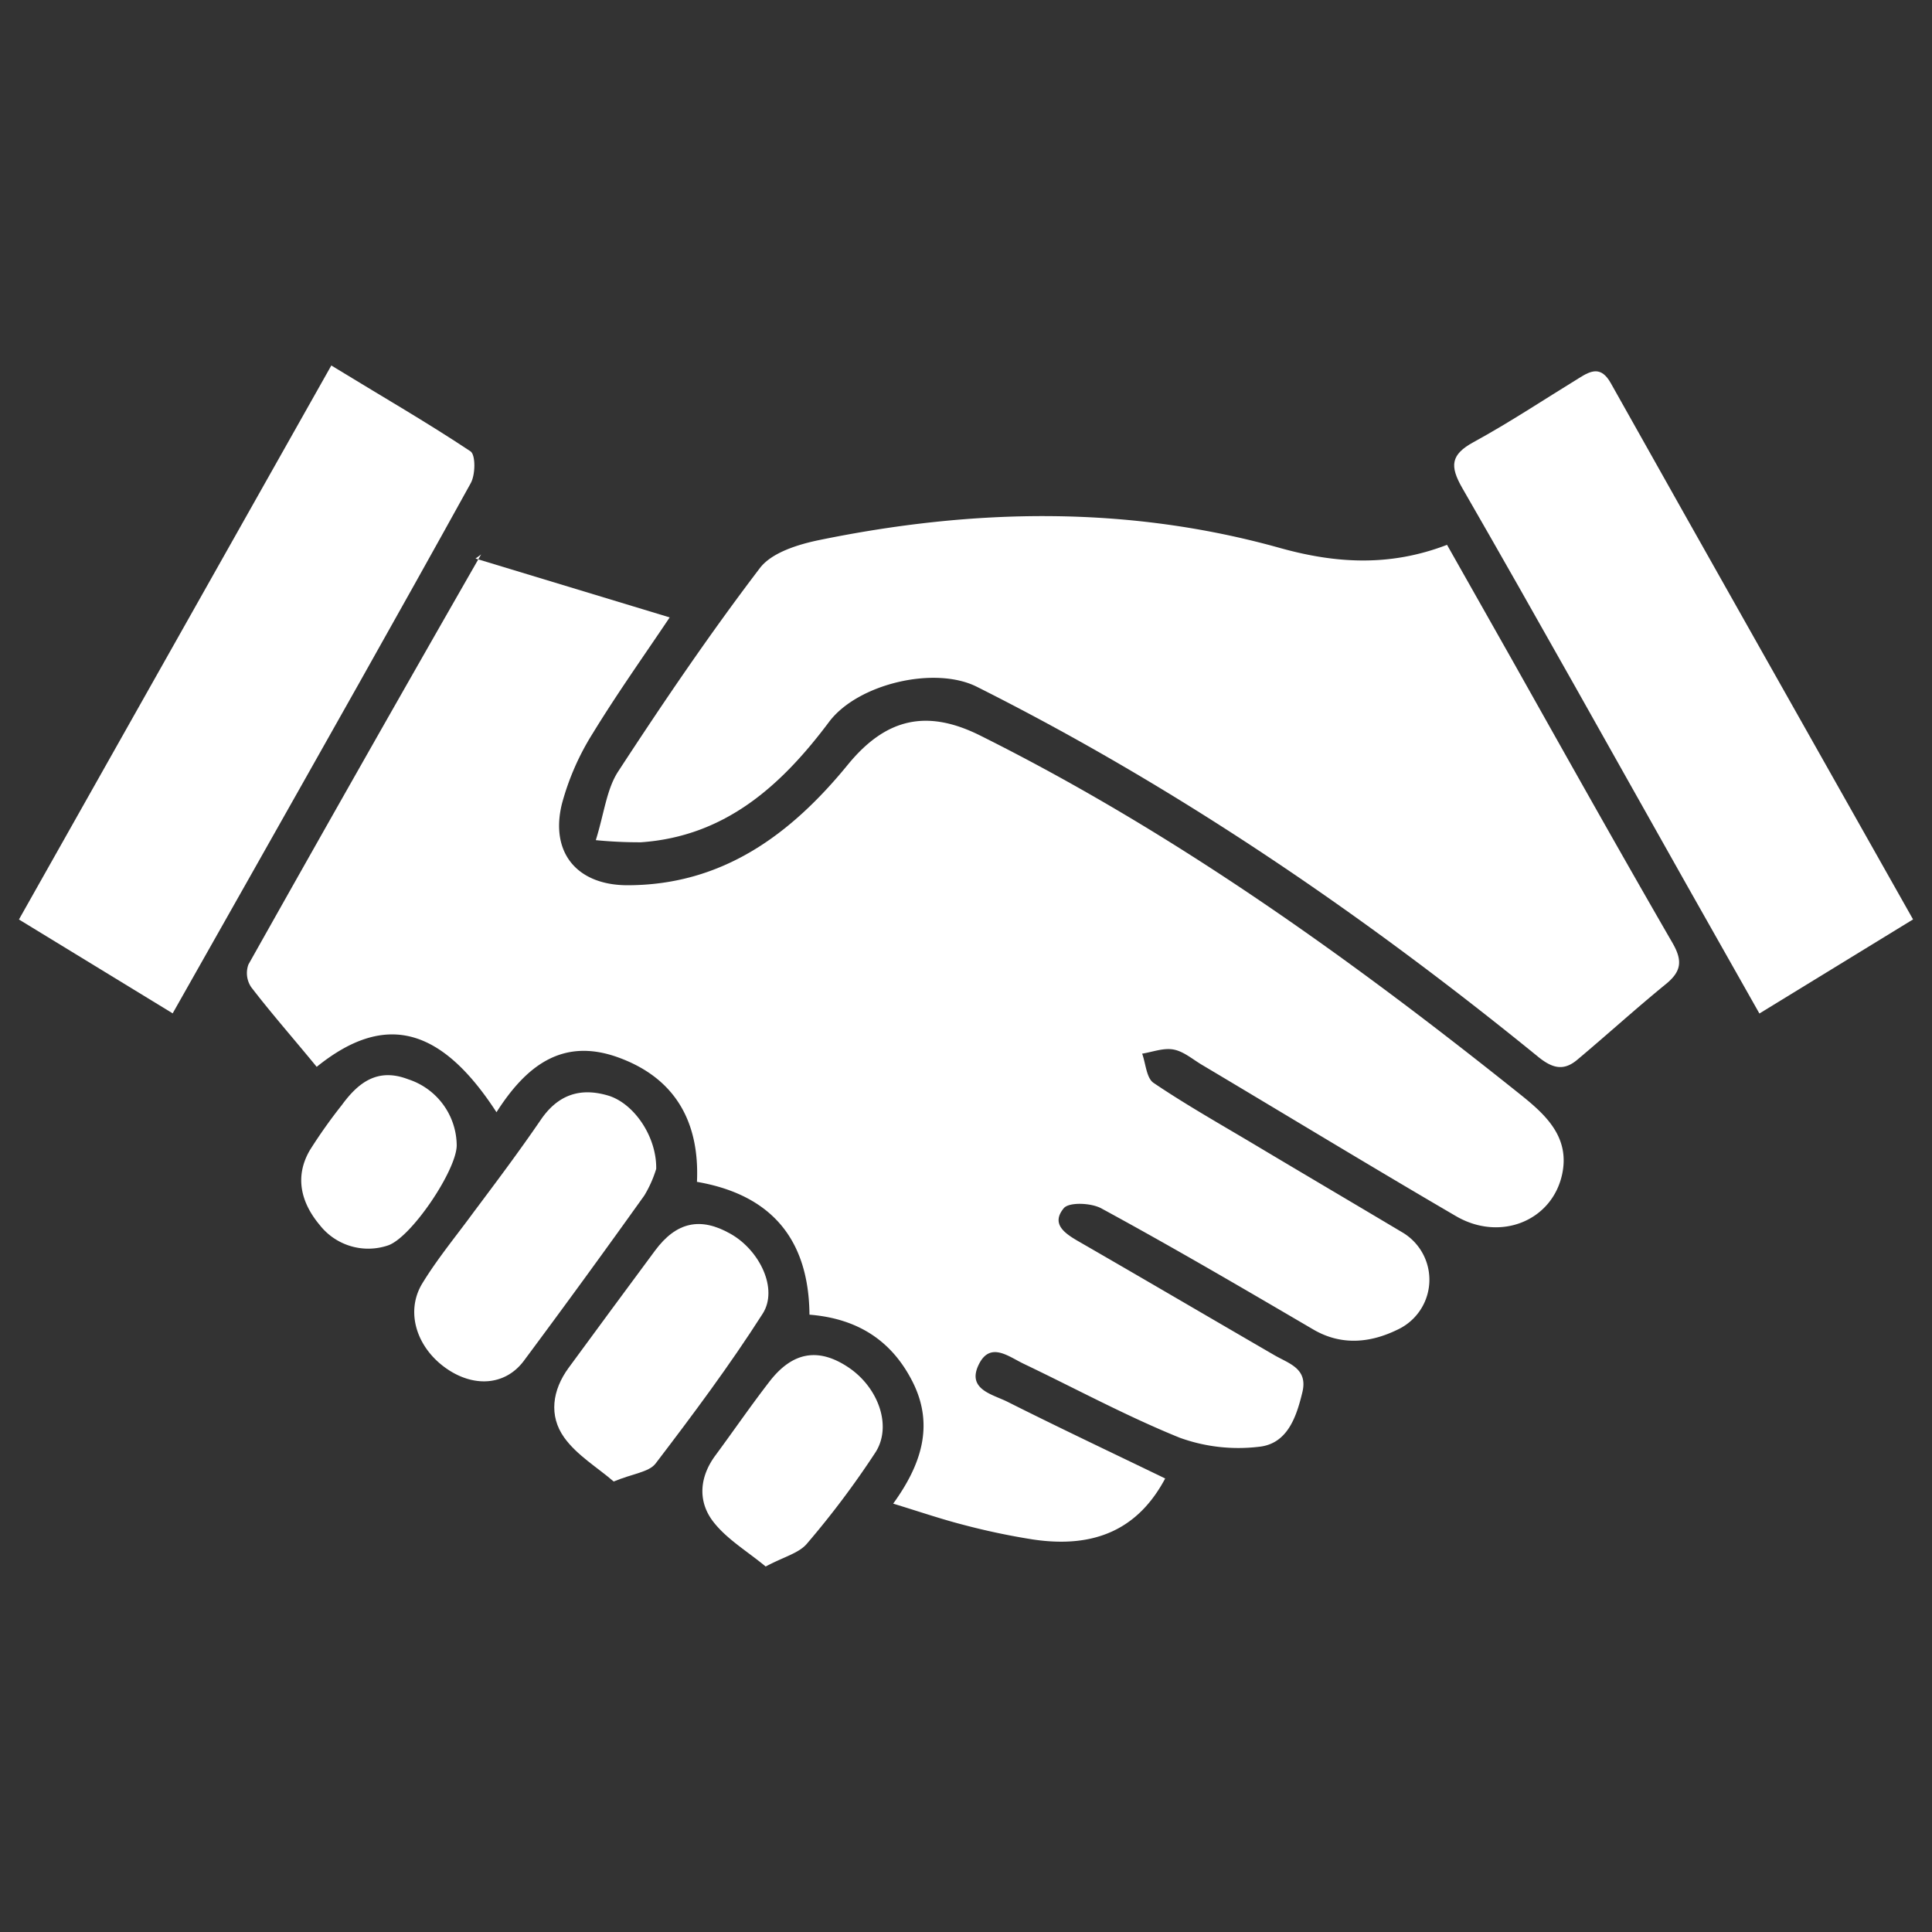
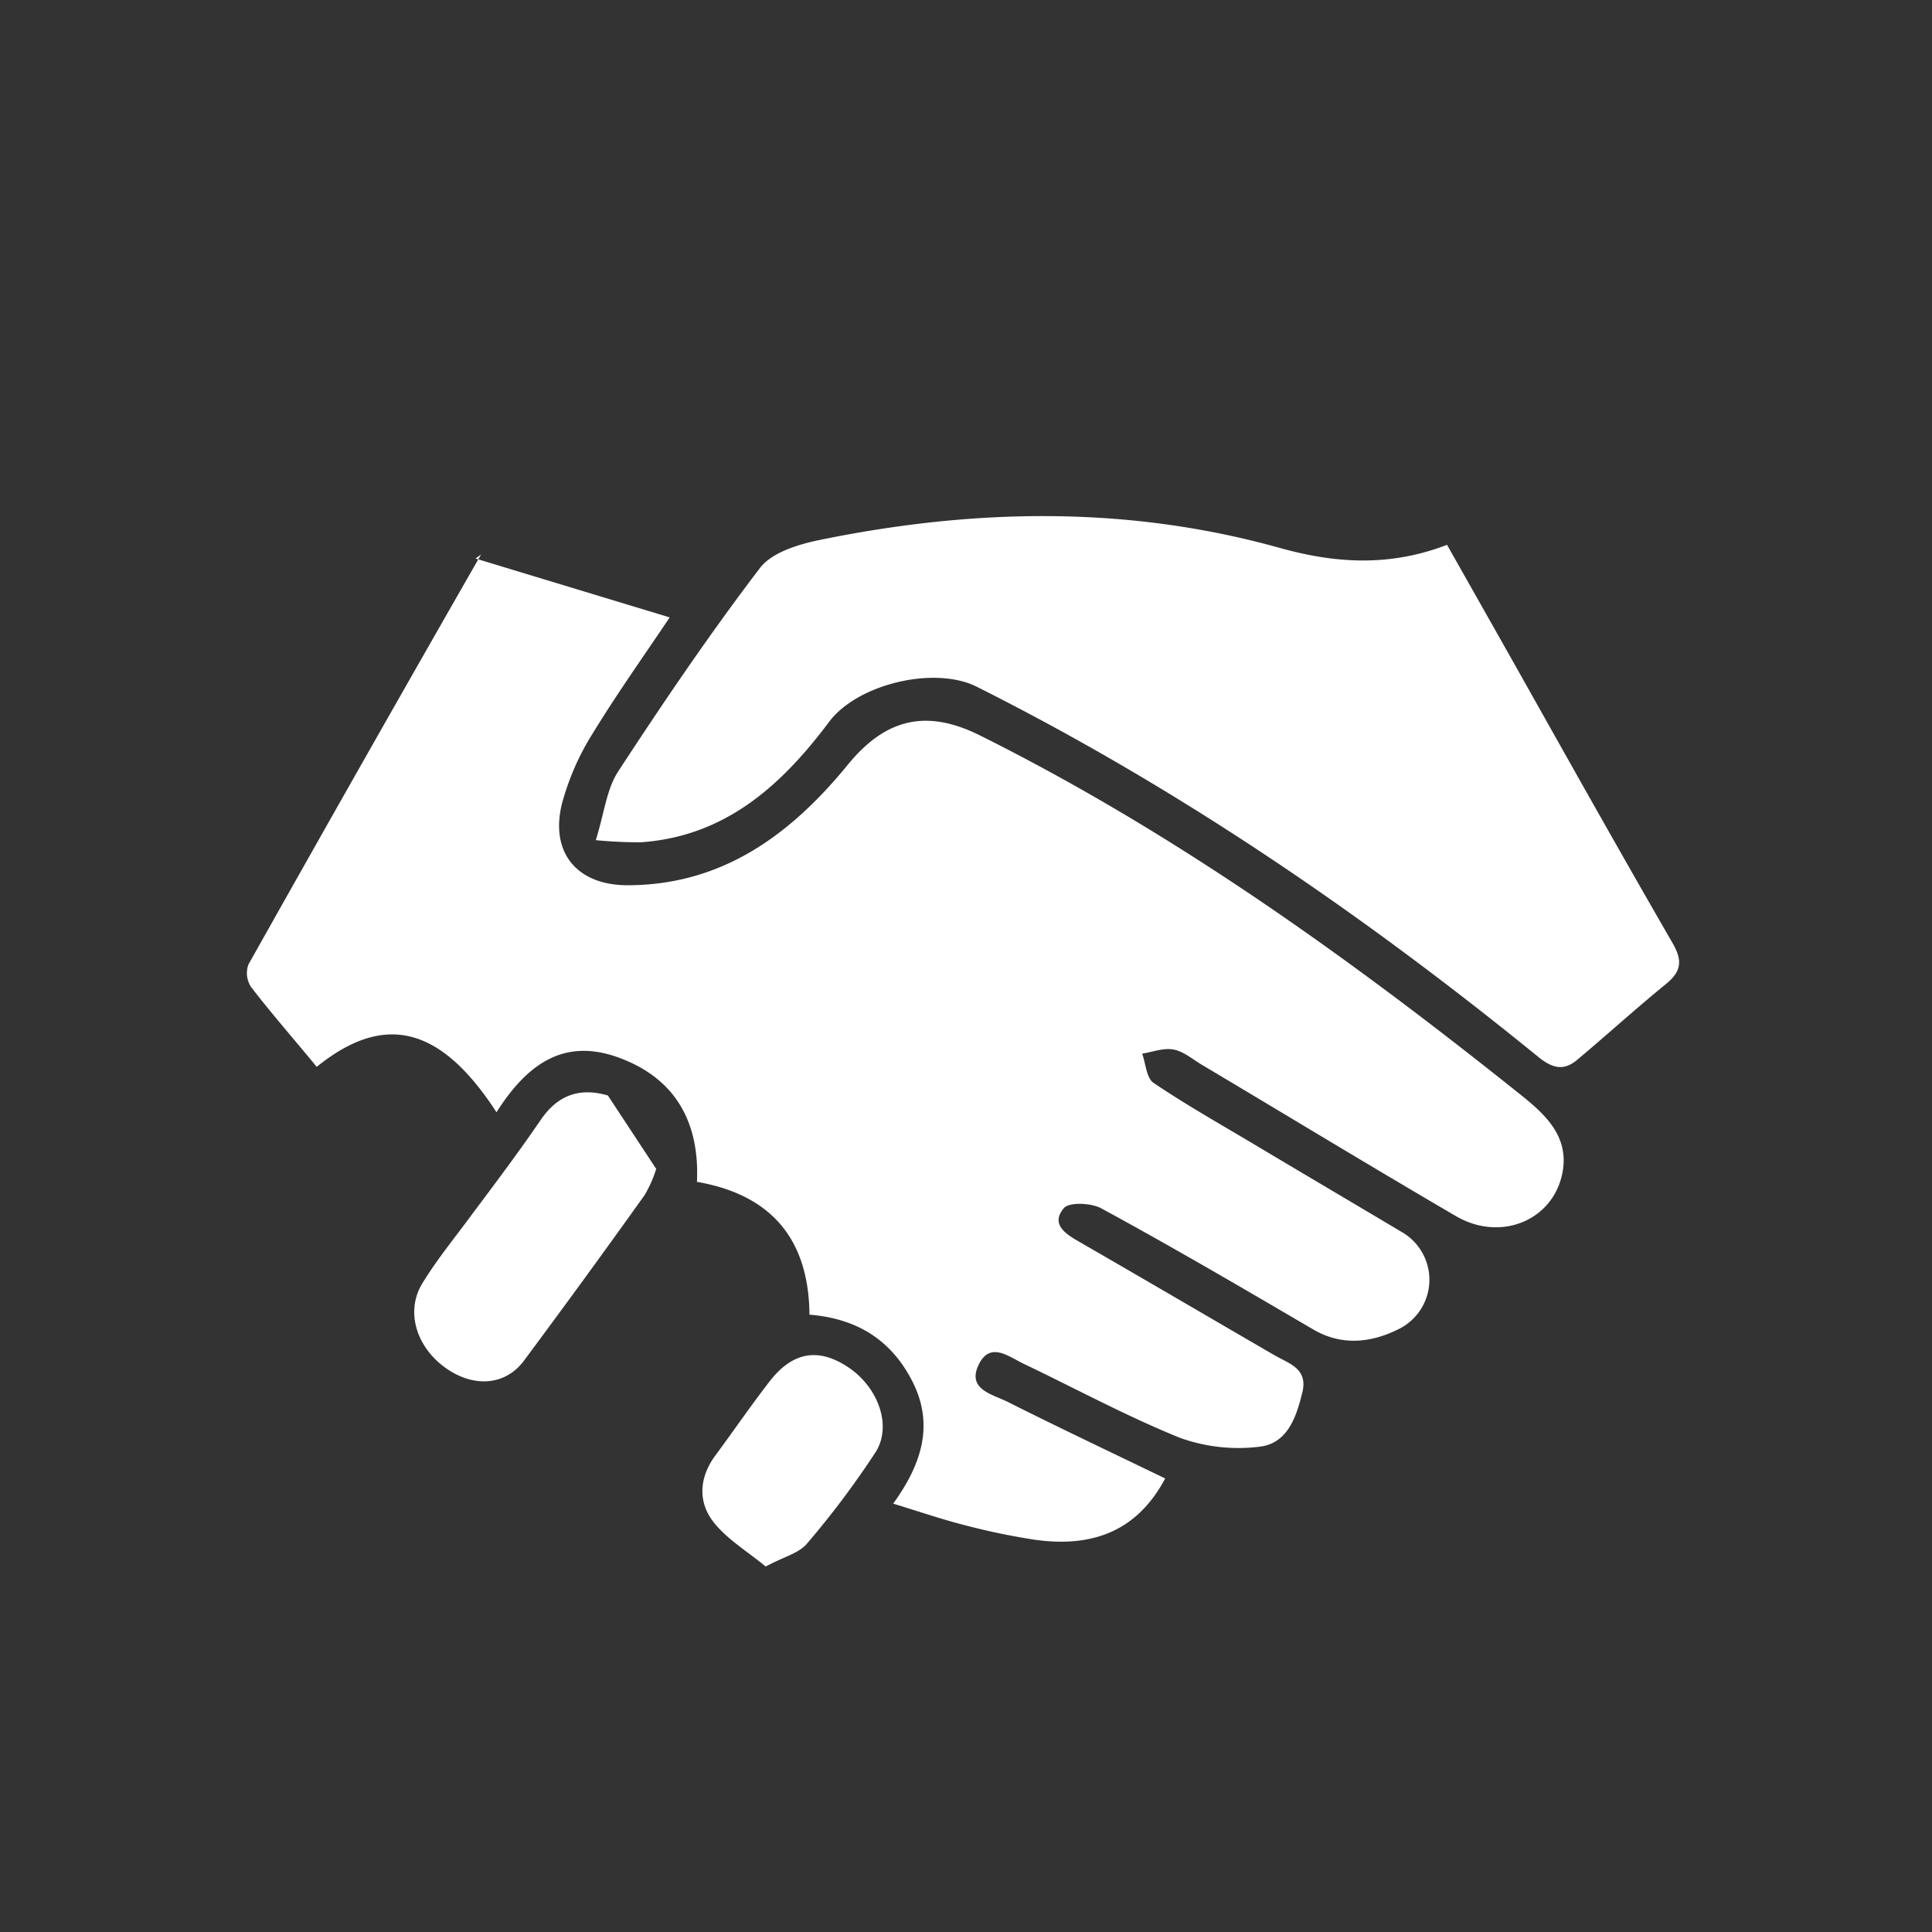
<svg xmlns="http://www.w3.org/2000/svg" id="Layer_1" data-name="Layer 1" viewBox="0 0 255 255">
  <rect x="0" y="0" width="255" height="255" fill="#333333" stroke="none" />
  <path d="M41.8,140.81c-3-3.66-5.94-7-8.64-10.51a3.32,3.32,0,0,1-.37-3Q48,100.23,63.47,73.23c.06-.11.23-.17-.71.49l25.63,7.77c-3.26,4.87-6.91,10-10.14,15.28a34,34,0,0,0-4.09,9.35c-1.57,6.42,2,10.71,8.64,10.72,12.58,0,21.61-6.73,29.12-15.93,5-6.1,10.38-7.35,17.43-3.84,25.79,12.86,49,29.54,71.44,47.49,3.28,2.63,6.44,5.58,5.39,10.44-1.33,6.14-8.16,8.92-14,5.52-11.26-6.57-22.39-13.34-33.58-20-1.22-.73-2.41-1.77-3.74-2s-2.73.33-4.11.55c.48,1.32.56,3.22,1.51,3.86,4.26,2.88,8.76,5.42,13.19,8.06,6.51,3.89,13.05,7.74,19.56,11.62a7.26,7.26,0,0,1-.56,12.89c-3.52,1.72-7.34,2.16-11.07,0-9.27-5.43-18.54-10.86-28-16-1.35-.75-4.35-.87-5,0-1.75,2.15.34,3.41,2.19,4.47,8.57,4.94,17.09,9.94,25.64,14.9,1.93,1.12,4.44,1.75,3.69,4.88-.8,3.33-2,6.84-5.76,7.21a22.75,22.75,0,0,1-10.41-1.19c-7-2.83-13.72-6.47-20.56-9.74-2-.94-4.43-3-5.95,0-1.7,3.36,1.8,4,3.78,5,6.88,3.46,13.85,6.75,20.79,10.11-3.54,6.65-9.24,9.28-17.46,8.05a91.39,91.39,0,0,1-9.24-1.95c-2.9-.75-5.74-1.72-9.2-2.78,3.68-5.09,5.47-10.33,2.55-16.1-2.76-5.44-7.26-8.33-13.6-8.84-.09-9.84-4.92-15.81-14.85-17.53.36-7.92-2.88-13.7-10.38-16.42s-12.28,1.28-16.08,7.23C58.16,135.45,50.74,133.59,41.8,140.81Z" fill="#fff" />
  <path d="M78.64,110.89c1.13-3.63,1.43-6.79,3-9.14,5.94-9.1,12.06-18.11,18.64-26.75,1.56-2.07,5.05-3.14,7.85-3.72,20.34-4.17,40.67-4.6,60.86,1.06,7.2,2,14.37,2.51,22-.43l8.6,15.21c7,12.45,14,24.95,21.15,37.32,1.36,2.35,1.19,3.75-.82,5.41-4,3.26-7.79,6.71-11.71,10-1.8,1.53-3.28,1.19-5.2-.37C180,120.75,155.55,104,128.94,90.65c-5.56-2.8-15.75-.4-19.52,4.64-6.28,8.38-13.68,15.1-24.82,15.88A58.7,58.7,0,0,1,78.64,110.89Z" fill="#fff" />
-   <path d="M43.73,48.24c6.53,4,12.57,7.47,18.37,11.33.69.46.67,3.13,0,4.26C52.36,81.46,42.42,99,32.51,116.56c-3.15,5.59-6.31,11.16-9.72,17.19L2.5,121.36Z" fill="#fff" />
-   <path d="M252.5,121.35l-20.28,12.42-9.65-17.07C212.73,99.25,203,81.77,193,64.41c-1.67-2.91-1.53-4.41,1.5-6.06,4.76-2.6,9.3-5.62,13.93-8.46,1.59-1,2.91-1.58,4.18.69C225.75,74,239,97.4,252.5,121.35Z" fill="#fff" />
-   <path d="M86.61,154.28a15.6,15.6,0,0,1-1.56,3.5q-7.85,11-15.9,21.82c-2.36,3.17-6.34,3.56-9.94,1.22-4.17-2.72-5.81-7.63-3.45-11.46,2-3.27,4.49-6.27,6.76-9.38,3-4,6-8,8.83-12.14,2.26-3.34,5.19-4.33,8.88-3.25C83.65,145.59,86.69,150,86.61,154.28Z" fill="#fff" />
-   <path d="M81,195.54c-2.17-1.87-4.86-3.47-6.53-5.8-2.06-2.88-1.57-6.26.57-9.19q5.69-7.76,11.42-15.49c2.81-3.79,6-4.48,10-2.19,3.82,2.18,6.28,7.26,4.21,10.51-4.36,6.83-9.23,13.35-14.15,19.8C85.64,194.31,83.53,194.49,81,195.54Z" fill="#fff" />
+   <path d="M86.61,154.28a15.6,15.6,0,0,1-1.56,3.5q-7.85,11-15.9,21.82c-2.36,3.17-6.34,3.56-9.94,1.22-4.17-2.72-5.81-7.63-3.45-11.46,2-3.27,4.49-6.27,6.76-9.38,3-4,6-8,8.83-12.14,2.26-3.34,5.19-4.33,8.88-3.25Z" fill="#fff" />
  <path d="M101.06,206.76c-2.41-2-5.11-3.59-6.9-5.89-2.08-2.67-1.87-5.89.27-8.78,2.38-3.22,4.65-6.53,7.1-9.7,3.07-4,6.5-4.55,10.44-1.92s5.81,7.73,3.59,11.21a116.86,116.86,0,0,1-9,12C105.5,205,103.5,205.45,101.06,206.76Z" fill="#fff" />
-   <path d="M60.28,151.16c0,3.29-6.1,12.35-9.16,13.25a8.13,8.13,0,0,1-8.91-2.71c-2.44-2.9-3.39-6.35-1.3-9.91a67.89,67.89,0,0,1,4.21-5.94c2.19-3,4.74-4.94,8.75-3.4A9.25,9.25,0,0,1,60.28,151.16Z" fill="#fff" />
</svg>